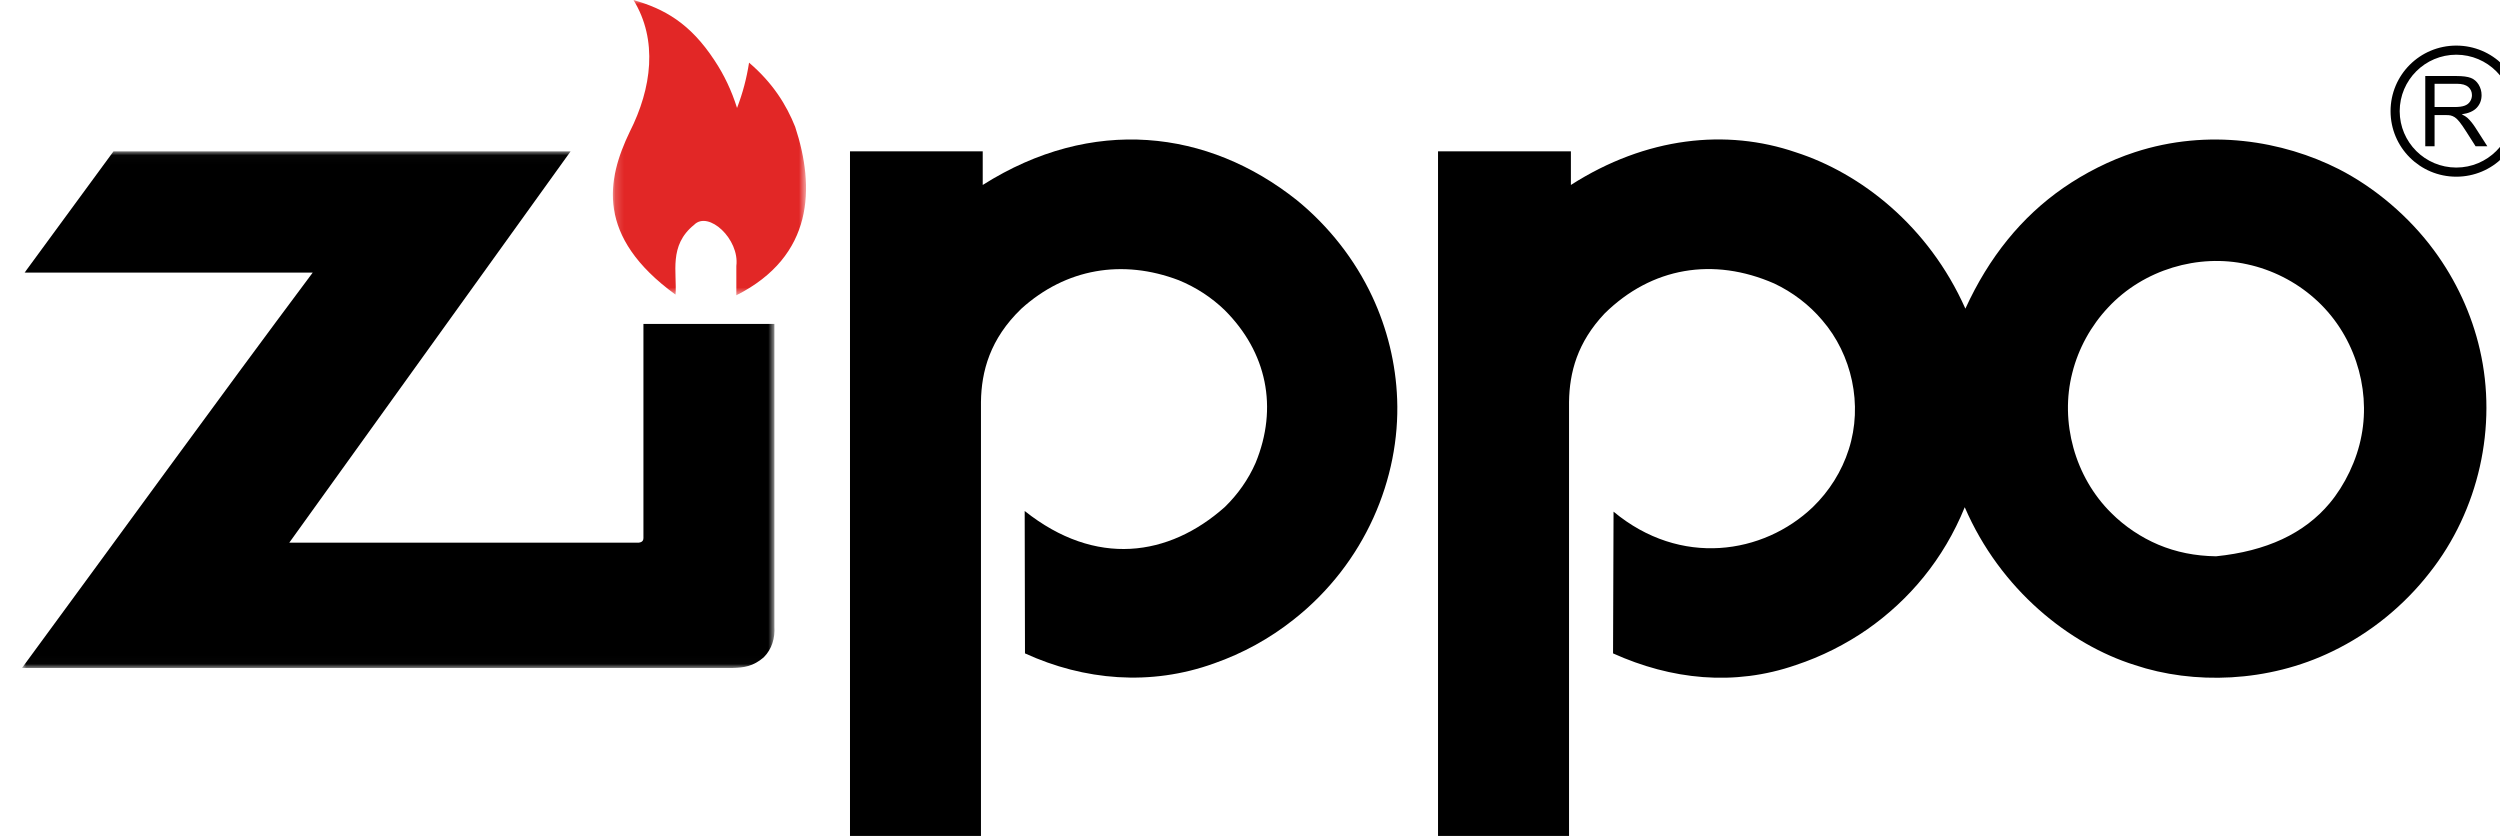
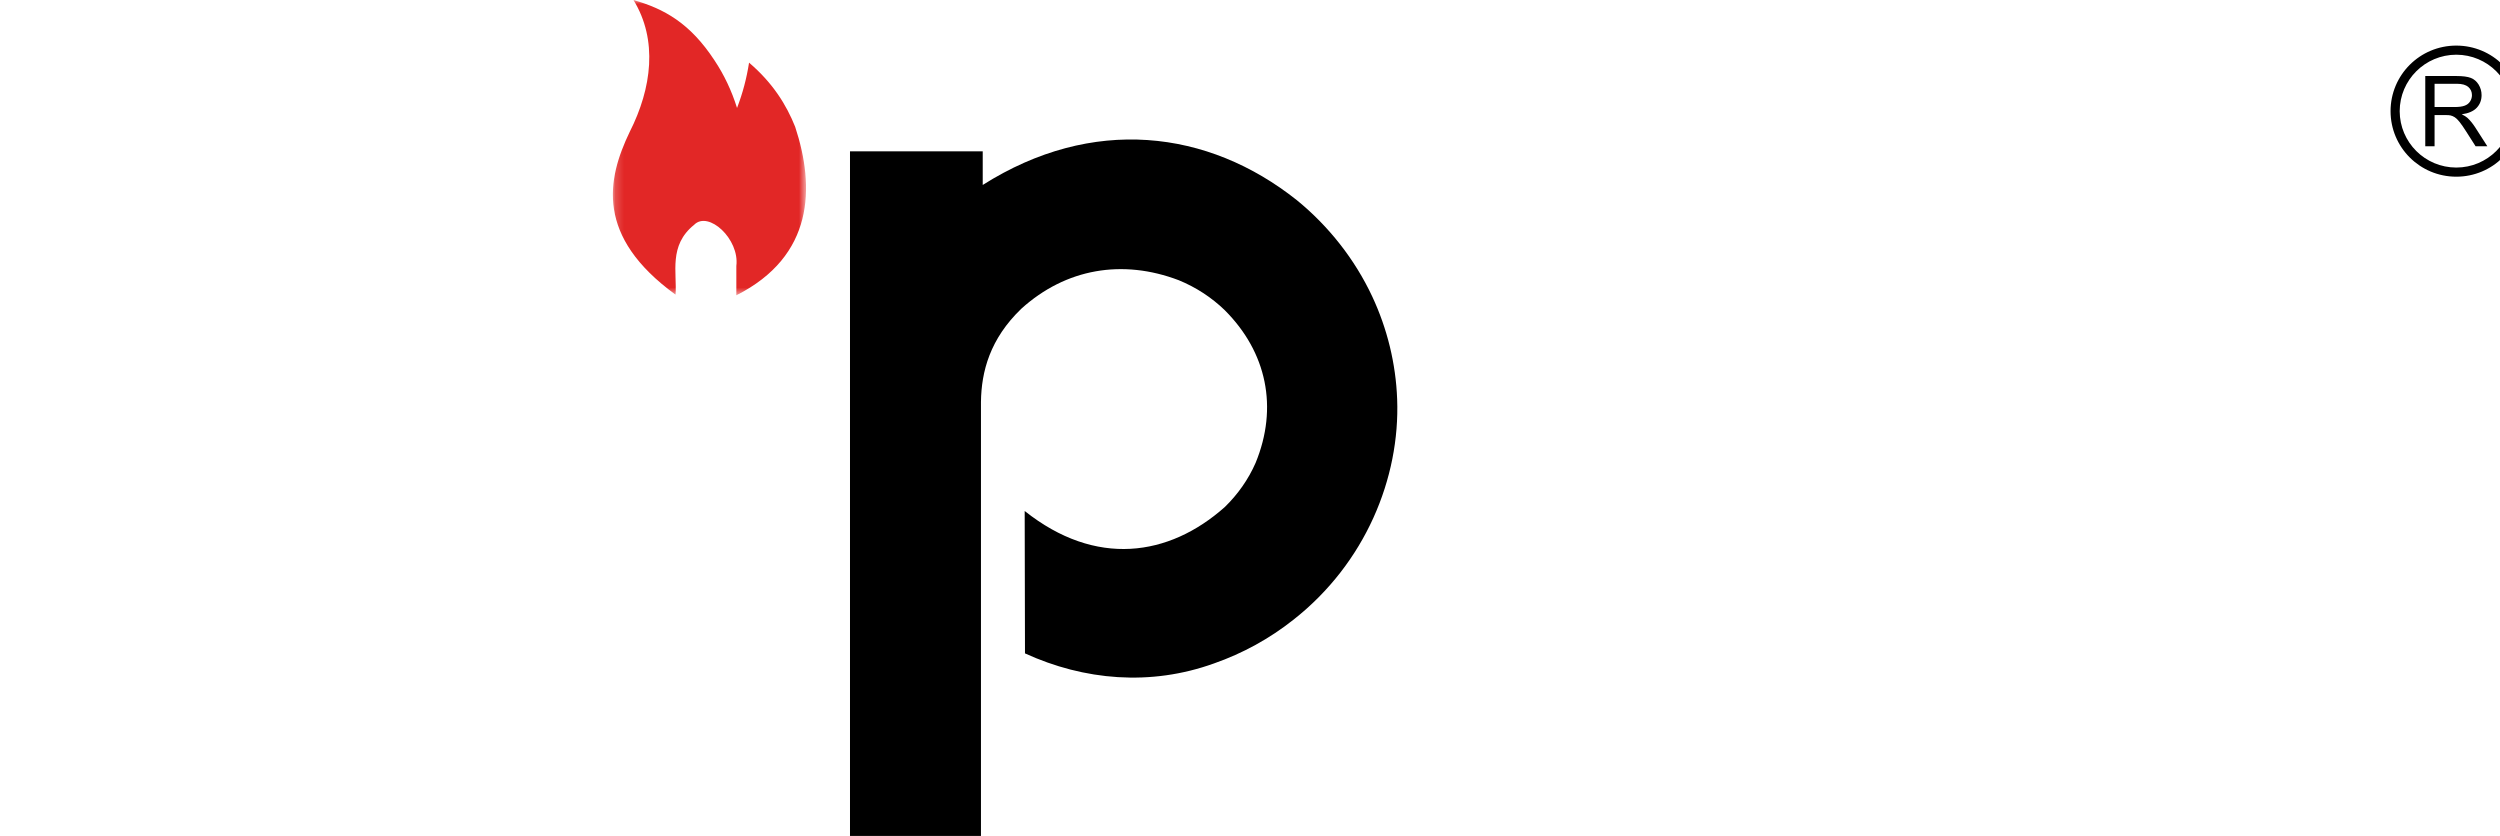
<svg xmlns="http://www.w3.org/2000/svg" xmlns:ns1="http://sodipodi.sourceforge.net/DTD/sodipodi-0.dtd" xmlns:ns2="http://www.inkscape.org/namespaces/inkscape" xmlns:xlink="http://www.w3.org/1999/xlink" width="897.188" height="300" viewBox="0 0 2691.562 918.182" preserveAspectRatio="xMidYMid" version="1.1" id="svg2" ns1:docname="logo-white.svg">
  <ns1:namedview id="namedview2" pagecolor="#ffffff" bordercolor="#666666" borderopacity="1.0" ns2:showpageshadow="2" ns2:pageopacity="0.0" ns2:pagecheckerboard="0" ns2:deskcolor="#d1d1d1" showgrid="false" ns2:zoom="12.9" ns2:cx="50" ns2:cy="16.472868" ns2:window-width="2256" ns2:window-height="1398" ns2:window-x="-11" ns2:window-y="-11" ns2:window-maximized="1" ns2:current-layer="g2" />
  <title id="title1">Page 1</title>
  <desc id="desc1">Created with Sketch.</desc>
  <defs id="defs1">
    <polygon id="path-1" points="0.174,0.004 0.174,35.417 23.34,35.417 23.34,0.004 " />
-     <polygon id="path-3" points="5.3959326e-20,61.982 90.244,61.982 90.244,0.023 0,0.023 5.3959326e-20,0.023 " />
  </defs>
  <g id="Page-1" stroke="none" stroke-width="1" fill="none" fill-rule="evenodd" style="fill:#000000" transform="translate(-3.03,-0.105)">
    <g id="g2" style="fill:#000000">
      <g id="Group-3" transform="matrix(9.159,0,0,9.159,647.407,0.069)" style="fill:#e22726;fill-opacity:1" ns2:export-filename="zipppo.svg" ns2:export-xdpi="99.4214" ns2:export-ydpi="99.4214">
        <mask id="mask-2" fill="#ffffff">
          <use xlink:href="#path-1" id="use1" />
        </mask>
        <g id="Clip-2" style="fill:#e22726;fill-opacity:1" />
        <path d="M 14.981,35.417 C 24.302,30.703 24.425,22.458 22.036,15.214 20.989,12.585 19.357,9.948 16.506,7.517 16.219,9.38 15.753,11.155 15.065,12.95 14.42,10.889 13.524,8.991 12.369,7.255 9.423,2.755 6.313,1.06 2.642,0.003 5.593,4.793 4.84,10.591 2.204,15.798 -0.563,21.54 -1.909,28.363 7.687,35.337 7.894,32.716 6.823,29.456 9.917,26.965 11.629,25.222 15.387,28.673 14.981,31.902 Z" id="Fill-1" fill="#fff" mask="url(#mask-2)" style="fill:#e22726;fill-opacity:1" />
      </g>
      <g id="Group-6" transform="matrix(9.159,0,0,9.159,0,166.096)" style="fill:#000000">
        <mask id="mask-4" fill="#ffffff">
          <use xlink:href="#path-3" id="use2" />
        </mask>
        <g id="Clip-5" style="fill:#000000" />
-         <path d="m 74.525,46.39 c -0.008,0.163 -0.016,0.5 -0.557,0.564 H 32.054 L 65.793,0.023 H 10.976 L 0.31,14.571 c 11.522,-0.004 23.033,0.004 34.555,-0.004 C 23.064,30.369 11.621,46.176 -7.962991e-4,61.982 H 85.267 c 1.282,-0.04 2.421,-0.179 3.691,-1.283 0.983,-0.985 1.362,-2.323 1.274,-3.682 V 20.723 h -15.707 z" id="Fill-4" fill="#fff" mask="url(#mask-4)" style="fill:#000000" />
      </g>
      <path d="m 1101.66,717.767 c 64.872,29.681 137.876,36.192 207.635,11.021 31.616,-11.058 61.116,-27.28 87.298,-48.05 78.838,-61.981 117.164,-155.497 113.845,-242.248 -1.422,-38.847 -10.867,-77.476 -27.386,-112.758 -19.071,-40.738 -47.733,-77.148 -82.667,-105.665 -97.8,-77.839 -224.919,-92.934 -345.146,-16.805 V 166.307 H 909.45 V 918.258 H 1053.306 V 441.582 c 0.438,-33.464 9.846,-69.255 44.415,-102.464 48.864,-44.158 111.111,-54.742 172.919,-31.209 18.634,7.638 35.882,18.805 50.359,32.809 46.384,46.267 58.928,107.12 33.986,167.755 -7.949,18.223 -19.691,34.81 -33.986,48.668 -61.262,54.342 -141.596,66.309 -219.668,4.219 z" id="Fill-7" fill="#fff" style="fill:#000000;stroke-width:9.159" />
      <g id="Group-11" transform="matrix(9.159,0,0,9.159,1555.306,149.745)" fill="#fff" style="fill:#000000">
-         <path d="M 93.293,50.374 C 90.813,50.339 88.507,49.878 86.385,48.981 84.335,48.115 82.356,46.8 80.743,45.184 76.376,40.879 74.56,34.258 76.065,28.385 c 0.729,-2.923 2.242,-5.667 4.312,-7.863 4.236,-4.543 10.818,-6.47 16.671,-5.163 2.962,0.639 5.769,2.061 8.031,4.059 4.73,4.142 6.788,10.647 5.674,16.458 -0.545,2.971 -2.011,5.969 -3.826,8.138 -3.038,3.63 -7.577,5.747 -13.633,6.362 M 83.554,1.919 C 80.552,2.892 77.562,4.417 74.99,6.196 69.981,9.671 66.072,14.496 63.245,20.676 58.813,10.712 50.663,4.421 42.911,1.927 34.598,-0.925 24.959,0.068 15.937,5.843 v -4.035 H 0.003 V 83.913 H 15.714 V 31.864 c 0.052,-3.554 0.999,-7.145 4.264,-10.604 5.654,-5.568 13.055,-6.787 20.341,-3.602 2.21,1.044 4.193,2.55 5.765,4.412 3.54,4.099 4.905,10.131 3.173,15.497 -0.828,2.609 -2.341,5.008 -4.316,6.918 -5.924,5.647 -15.85,7.22 -23.889,0.536 l -0.06,16.998 c 6.96,3.137 14.493,3.975 21.934,1.394 3.05,-1.009 5.992,-2.498 8.56,-4.281 5.009,-3.507 9.142,-8.388 11.682,-14.643 4.268,9.897 12.566,16.47 20.381,18.924 7.019,2.355 15.97,2.125 23.694,-1.632 4.551,-2.188 8.584,-5.469 11.678,-9.444 5.897,-7.462 8.15,-17.546 6.024,-26.736 -0.979,-4.281 -2.875,-8.352 -5.483,-11.891 -2.994,-4.071 -7.107,-7.554 -11.451,-9.774 -6.665,-3.372 -15.599,-4.913 -24.458,-2.018" id="Fill-9" style="fill:#000000" />
-       </g>
+         </g>
      <path d="m 2673.772,189.16 v 5.02 c 39.893,0 72.165,-32.191 72.165,-71.983 0,-39.829 -32.272,-72.02 -72.165,-72.02 -39.93,0 -72.202,32.191 -72.202,72.02 0,39.793 32.272,71.983 72.202,71.983 v -5.02 -5.02 c -34.35,-0.036 -62.101,-27.717 -62.174,-61.944 0.073,-34.228 27.823,-61.944 62.174,-62.017 34.278,0.073 62.064,27.789 62.137,62.017 -0.073,34.228 -27.86,61.908 -62.137,61.944 z" id="Fill-12" fill="#fff" style="fill:#000000;stroke-width:9.159" />
      <path d="m 2649.913,117.654 h 21.952 c 4.704,0 8.387,-0.473 11.013,-1.455 2.662,-0.946 4.668,-2.51 6.017,-4.619 1.349,-2.11 2.079,-4.438 2.079,-6.947 0,-3.637 -1.313,-6.62 -3.975,-8.984 -2.698,-2.328 -6.856,-3.528 -12.581,-3.528 h -24.505 z m -10.21,43.139 V 83.608 h 34.278 c 6.928,0 12.143,0.691 15.753,2.073 3.574,1.382 6.418,3.856 8.569,7.311 2.151,3.565 3.245,7.384 3.245,11.64 0,5.492 -1.823,10.112 -5.324,13.858 -3.61,3.783 -9.08,6.147 -16.482,7.166 2.698,1.273 4.74,2.583 6.163,3.819 2.99,2.764 5.798,6.184 8.496,10.294 l 13.492,21.024 h -12.909 l -10.247,-16.077 c -2.954,-4.656 -5.397,-8.184 -7.366,-10.657 -1.933,-2.437 -3.72,-4.147 -5.215,-5.129 -1.568,-0.982 -3.1,-1.673 -4.704,-2.037 -1.13,-0.291 -3.063,-0.4 -5.689,-0.4 h -11.851 v 34.3 z" id="Fill-14" fill="#fff" style="fill:#000000;stroke-width:9.159" />
    </g>
  </g>
</svg>